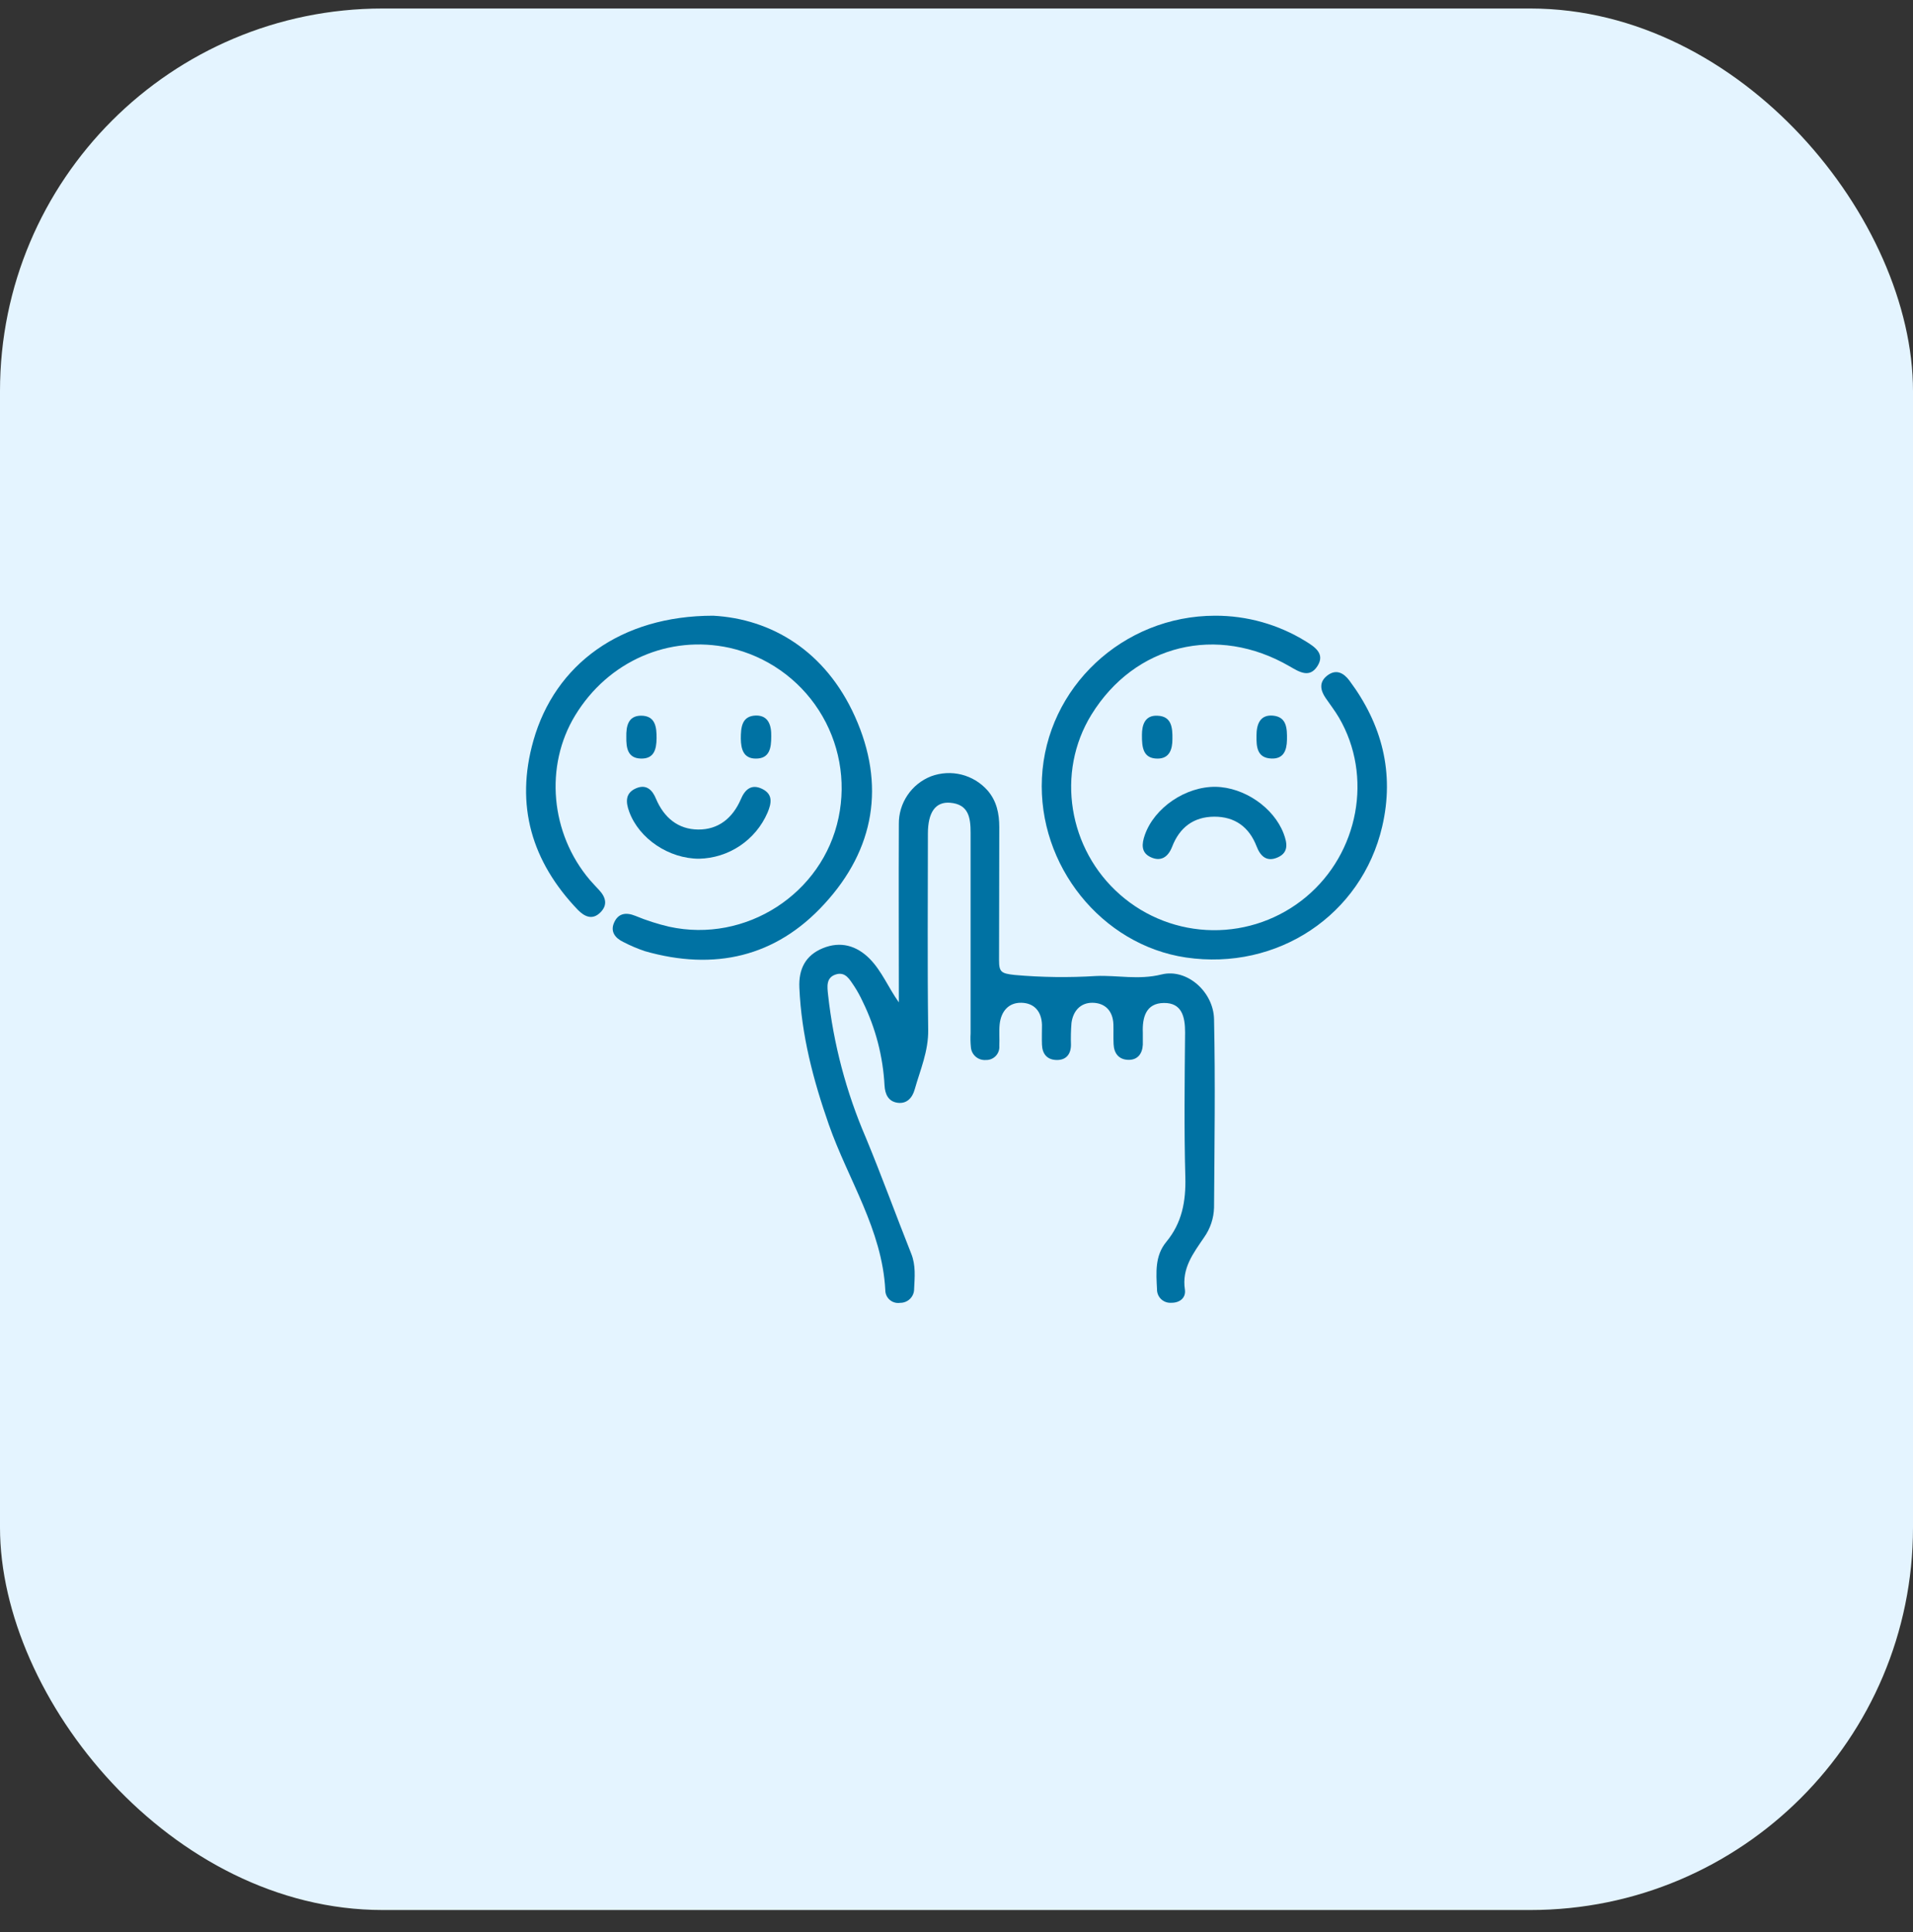
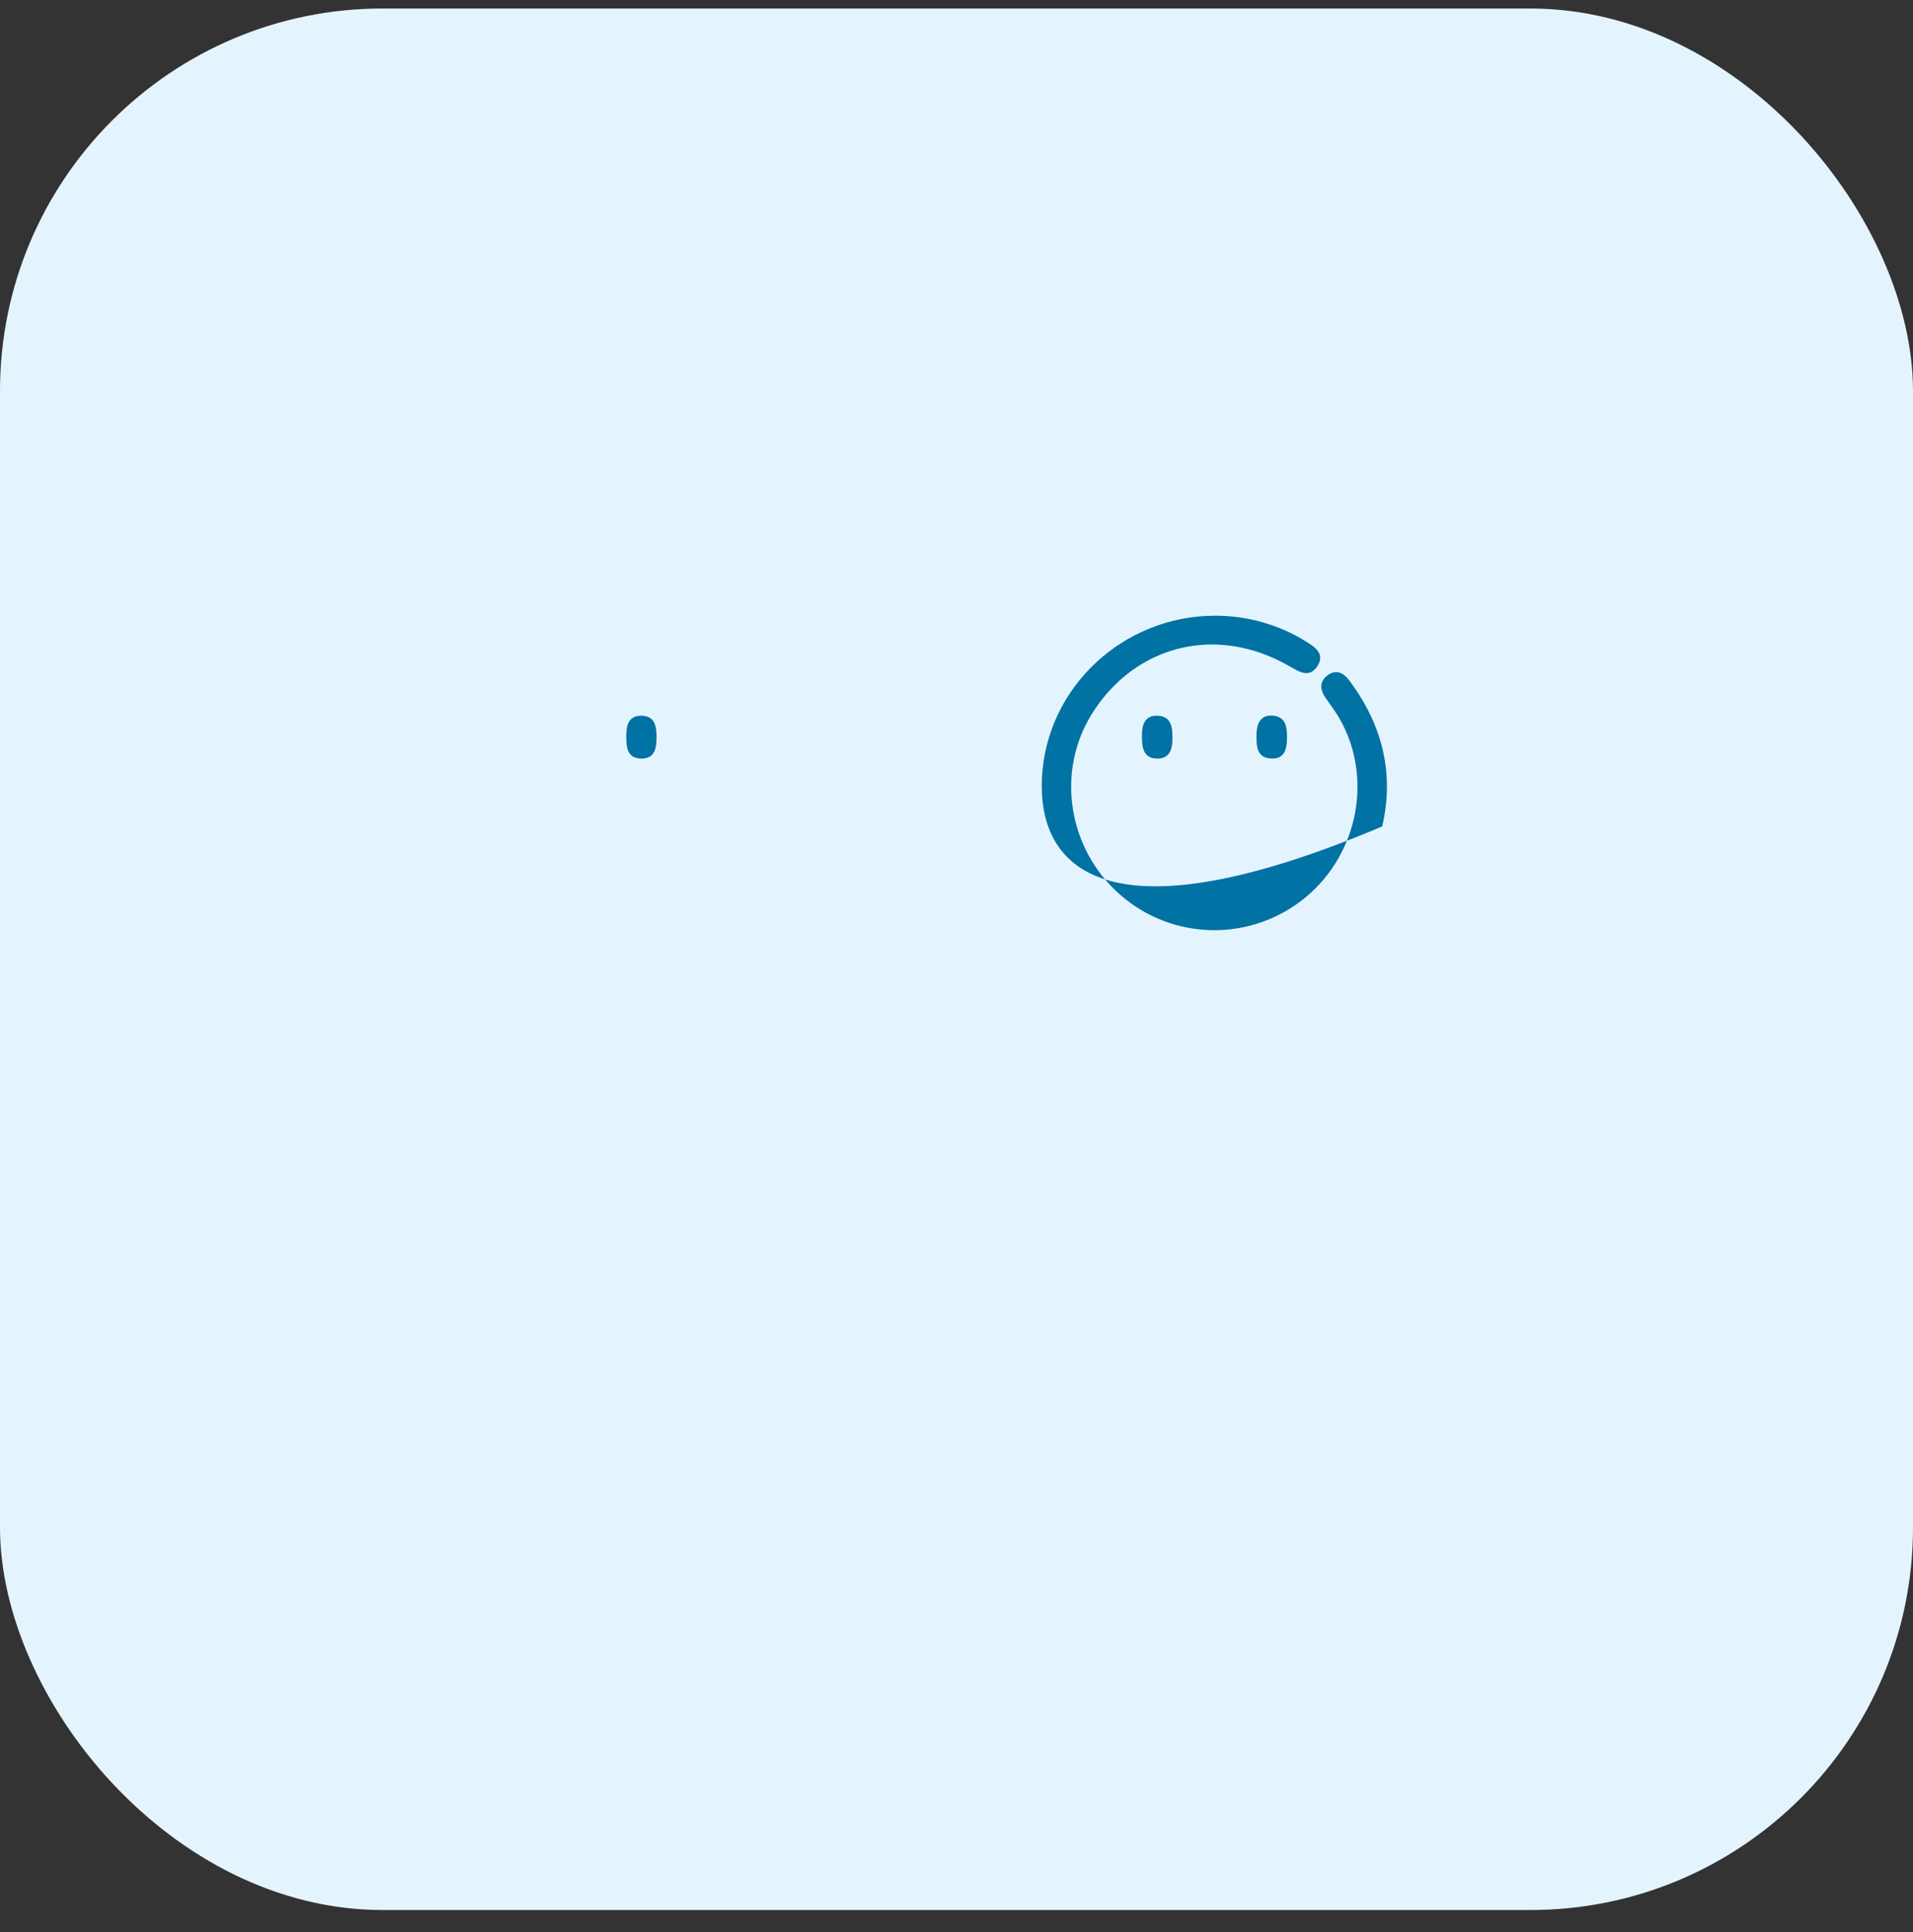
<svg xmlns="http://www.w3.org/2000/svg" width="100" height="101" viewBox="0 0 100 101" fill="none">
  <rect x="0" y="0" width="100" height="101" fill="#333333" stroke="none" />
  <g clip-path="url(#clip0_6529_3283)">
    <rect y="0.445" width="100" height="99.406" rx="20" fill="#E4F4FF" />
-     <path d="M46.986 52.401C46.986 49.297 46.973 46.191 46.986 43.085C46.978 42.545 47.137 42.016 47.439 41.569C47.741 41.121 48.172 40.777 48.675 40.581C49.182 40.394 49.733 40.363 50.257 40.493C50.781 40.624 51.254 40.909 51.614 41.312C52.097 41.864 52.236 42.523 52.236 43.239C52.226 45.556 52.236 47.873 52.224 50.188C52.224 50.811 52.328 50.892 53.044 50.969C54.459 51.094 55.882 51.112 57.3 51.023C58.409 50.975 59.518 51.241 60.72 50.942C62.045 50.614 63.432 51.849 63.463 53.276C63.533 56.558 63.486 59.845 63.463 63.13C63.448 63.688 63.267 64.229 62.944 64.685C62.381 65.515 61.769 66.298 61.939 67.415C62.003 67.845 61.671 68.117 61.216 68.106C61.12 68.112 61.024 68.098 60.934 68.064C60.843 68.031 60.761 67.979 60.692 67.912C60.623 67.845 60.568 67.765 60.532 67.675C60.496 67.586 60.478 67.49 60.481 67.394C60.438 66.535 60.361 65.654 60.969 64.919C61.787 63.933 61.995 62.804 61.962 61.539C61.893 59.017 61.926 56.49 61.949 53.965C61.949 53.145 61.777 52.422 60.84 52.433C59.904 52.443 59.707 53.182 59.74 53.99C59.74 54.197 59.74 54.405 59.74 54.613C59.715 55.099 59.458 55.422 58.97 55.406C58.482 55.389 58.233 55.065 58.212 54.586C58.195 54.239 58.212 53.892 58.202 53.548C58.175 52.844 57.767 52.428 57.099 52.422C56.476 52.422 56.094 52.854 56.011 53.475C55.98 53.853 55.971 54.233 55.984 54.613C55.984 55.109 55.733 55.422 55.237 55.414C54.74 55.406 54.487 55.103 54.468 54.615C54.454 54.27 54.468 53.923 54.468 53.577C54.448 52.879 54.066 52.437 53.393 52.422C52.72 52.408 52.332 52.873 52.257 53.537C52.216 53.915 52.257 54.299 52.238 54.679C52.246 54.775 52.233 54.871 52.2 54.962C52.168 55.053 52.117 55.135 52.05 55.205C51.983 55.274 51.903 55.329 51.814 55.365C51.724 55.401 51.629 55.418 51.532 55.414C51.437 55.422 51.341 55.41 51.25 55.38C51.159 55.35 51.075 55.303 51.002 55.24C50.93 55.178 50.87 55.101 50.827 55.016C50.784 54.93 50.759 54.837 50.752 54.742C50.728 54.501 50.723 54.258 50.737 54.017C50.737 50.525 50.737 47.032 50.737 43.54C50.737 42.747 50.638 42.045 49.664 41.966C48.902 41.904 48.507 42.465 48.505 43.571C48.505 46.995 48.474 50.423 48.52 53.84C48.536 54.957 48.105 55.927 47.814 56.955C47.689 57.397 47.399 57.715 46.921 57.65C46.444 57.586 46.263 57.208 46.238 56.745C46.157 55.223 45.769 53.733 45.098 52.364C44.968 52.081 44.818 51.809 44.648 51.548C44.417 51.214 44.199 50.776 43.684 50.944C43.169 51.112 43.244 51.594 43.286 51.999C43.569 54.574 44.235 57.093 45.26 59.473C46.091 61.477 46.832 63.524 47.635 65.542C47.878 66.151 47.814 66.767 47.785 67.38C47.786 67.476 47.768 67.572 47.731 67.661C47.695 67.75 47.641 67.831 47.572 67.899C47.504 67.967 47.423 68.02 47.333 68.056C47.244 68.093 47.148 68.11 47.052 68.109C46.956 68.124 46.858 68.118 46.764 68.091C46.671 68.064 46.584 68.018 46.511 67.954C46.437 67.891 46.378 67.812 46.338 67.724C46.297 67.635 46.277 67.539 46.278 67.442C46.113 64.278 44.332 61.664 43.325 58.788C42.509 56.454 41.892 54.106 41.786 51.631C41.743 50.666 42.1 49.941 43.018 49.567C43.935 49.194 44.776 49.426 45.472 50.132C46.105 50.782 46.433 51.623 46.986 52.401Z" fill="#0072A3" />
-     <path d="M63.523 32.188C65.19 32.184 66.825 32.646 68.245 33.52C68.726 33.815 69.283 34.175 68.867 34.822C68.452 35.47 67.918 35.125 67.414 34.835C63.621 32.634 59.316 33.689 57.051 37.364C55.193 40.385 55.837 44.4 58.557 46.777C59.895 47.95 61.608 48.606 63.388 48.628C65.167 48.65 66.896 48.036 68.263 46.898C71.031 44.595 71.778 40.572 69.995 37.519C69.787 37.162 69.53 36.834 69.297 36.492C69.011 36.076 68.942 35.645 69.395 35.306C69.847 34.968 70.238 35.175 70.541 35.582C72.245 37.866 72.904 40.407 72.254 43.204C71.176 47.843 66.772 50.758 61.997 50.056C57.583 49.402 54.246 45.243 54.466 40.673C54.697 35.935 58.706 32.188 63.523 32.188Z" fill="#0072A3" />
-     <path d="M37.281 32.188C40.316 32.354 43.147 34.019 44.693 37.461C46.292 41.02 45.731 44.39 43.095 47.255C40.549 50.043 37.331 50.756 33.722 49.728C33.33 49.597 32.949 49.435 32.582 49.244C32.167 49.047 31.897 48.712 32.094 48.249C32.302 47.755 32.703 47.672 33.212 47.878C33.785 48.116 34.378 48.306 34.983 48.447C38.986 49.323 43.009 46.721 43.836 42.741C44.242 40.81 43.873 38.796 42.806 37.135C41.739 35.475 40.062 34.301 38.136 33.867C34.97 33.174 31.793 34.563 30.068 37.397C28.457 40.04 28.77 43.57 30.83 45.997C30.988 46.181 31.156 46.354 31.32 46.532C31.673 46.912 31.779 47.319 31.37 47.714C30.961 48.108 30.556 47.922 30.207 47.566C27.793 45.046 26.922 42.1 27.884 38.713C29.013 34.731 32.452 32.188 37.281 32.188Z" fill="#0072A3" />
-     <path d="M36.542 44.892C34.974 44.892 33.411 43.854 32.892 42.436C32.707 41.936 32.674 41.456 33.253 41.209C33.789 40.979 34.106 41.302 34.291 41.757C34.706 42.741 35.443 43.358 36.498 43.366C37.553 43.375 38.298 42.768 38.724 41.788C38.932 41.292 39.266 40.958 39.847 41.244C40.429 41.531 40.321 42.011 40.119 42.49C39.815 43.191 39.316 43.789 38.682 44.215C38.048 44.641 37.305 44.876 36.542 44.892Z" fill="#0072A3" />
-     <path d="M63.55 41.133C65.043 41.16 66.581 42.217 67.098 43.571C67.281 44.054 67.383 44.553 66.806 44.816C66.228 45.08 65.89 44.773 65.686 44.243C65.296 43.232 64.549 42.69 63.473 42.694C62.398 42.699 61.661 43.255 61.272 44.266C61.065 44.8 60.685 45.066 60.141 44.806C59.634 44.563 59.684 44.111 59.846 43.645C60.348 42.219 61.98 41.112 63.55 41.133Z" fill="#0072A3" />
+     <path d="M63.523 32.188C65.19 32.184 66.825 32.646 68.245 33.52C68.726 33.815 69.283 34.175 68.867 34.822C68.452 35.47 67.918 35.125 67.414 34.835C63.621 32.634 59.316 33.689 57.051 37.364C55.193 40.385 55.837 44.4 58.557 46.777C59.895 47.95 61.608 48.606 63.388 48.628C65.167 48.65 66.896 48.036 68.263 46.898C71.031 44.595 71.778 40.572 69.995 37.519C69.787 37.162 69.53 36.834 69.297 36.492C69.011 36.076 68.942 35.645 69.395 35.306C69.847 34.968 70.238 35.175 70.541 35.582C72.245 37.866 72.904 40.407 72.254 43.204C57.583 49.402 54.246 45.243 54.466 40.673C54.697 35.935 58.706 32.188 63.523 32.188Z" fill="#0072A3" />
    <path d="M32.74 38.531C32.728 37.968 32.832 37.416 33.511 37.414C34.254 37.414 34.328 38 34.322 38.596C34.316 39.191 34.181 39.679 33.492 39.656C32.803 39.634 32.732 39.083 32.74 38.531Z" fill="#0072A3" />
-     <path d="M40.316 38.501C40.316 39.096 40.238 39.674 39.486 39.657C38.863 39.645 38.734 39.161 38.726 38.619C38.726 38.029 38.772 37.425 39.515 37.406C40.173 37.396 40.329 37.923 40.316 38.501Z" fill="#0072A3" />
    <path d="M59.694 38.419C59.694 37.918 59.837 37.38 60.508 37.416C61.247 37.443 61.295 38.039 61.287 38.635C61.287 39.174 61.135 39.65 60.523 39.658C59.759 39.664 59.688 39.087 59.694 38.419Z" fill="#0072A3" />
    <path d="M65.682 38.449C65.682 37.867 65.867 37.353 66.538 37.411C67.275 37.475 67.283 38.098 67.275 38.673C67.266 39.248 67.084 39.676 66.469 39.655C65.707 39.63 65.672 39.036 65.682 38.449Z" fill="#0072A3" />
  </g>
  <defs>
    <clipPath id="clip0_6529_3283">
      <rect width="100" height="100" fill="white" transform="translate(0 0.148)" />
    </clipPath>
  </defs>
</svg>